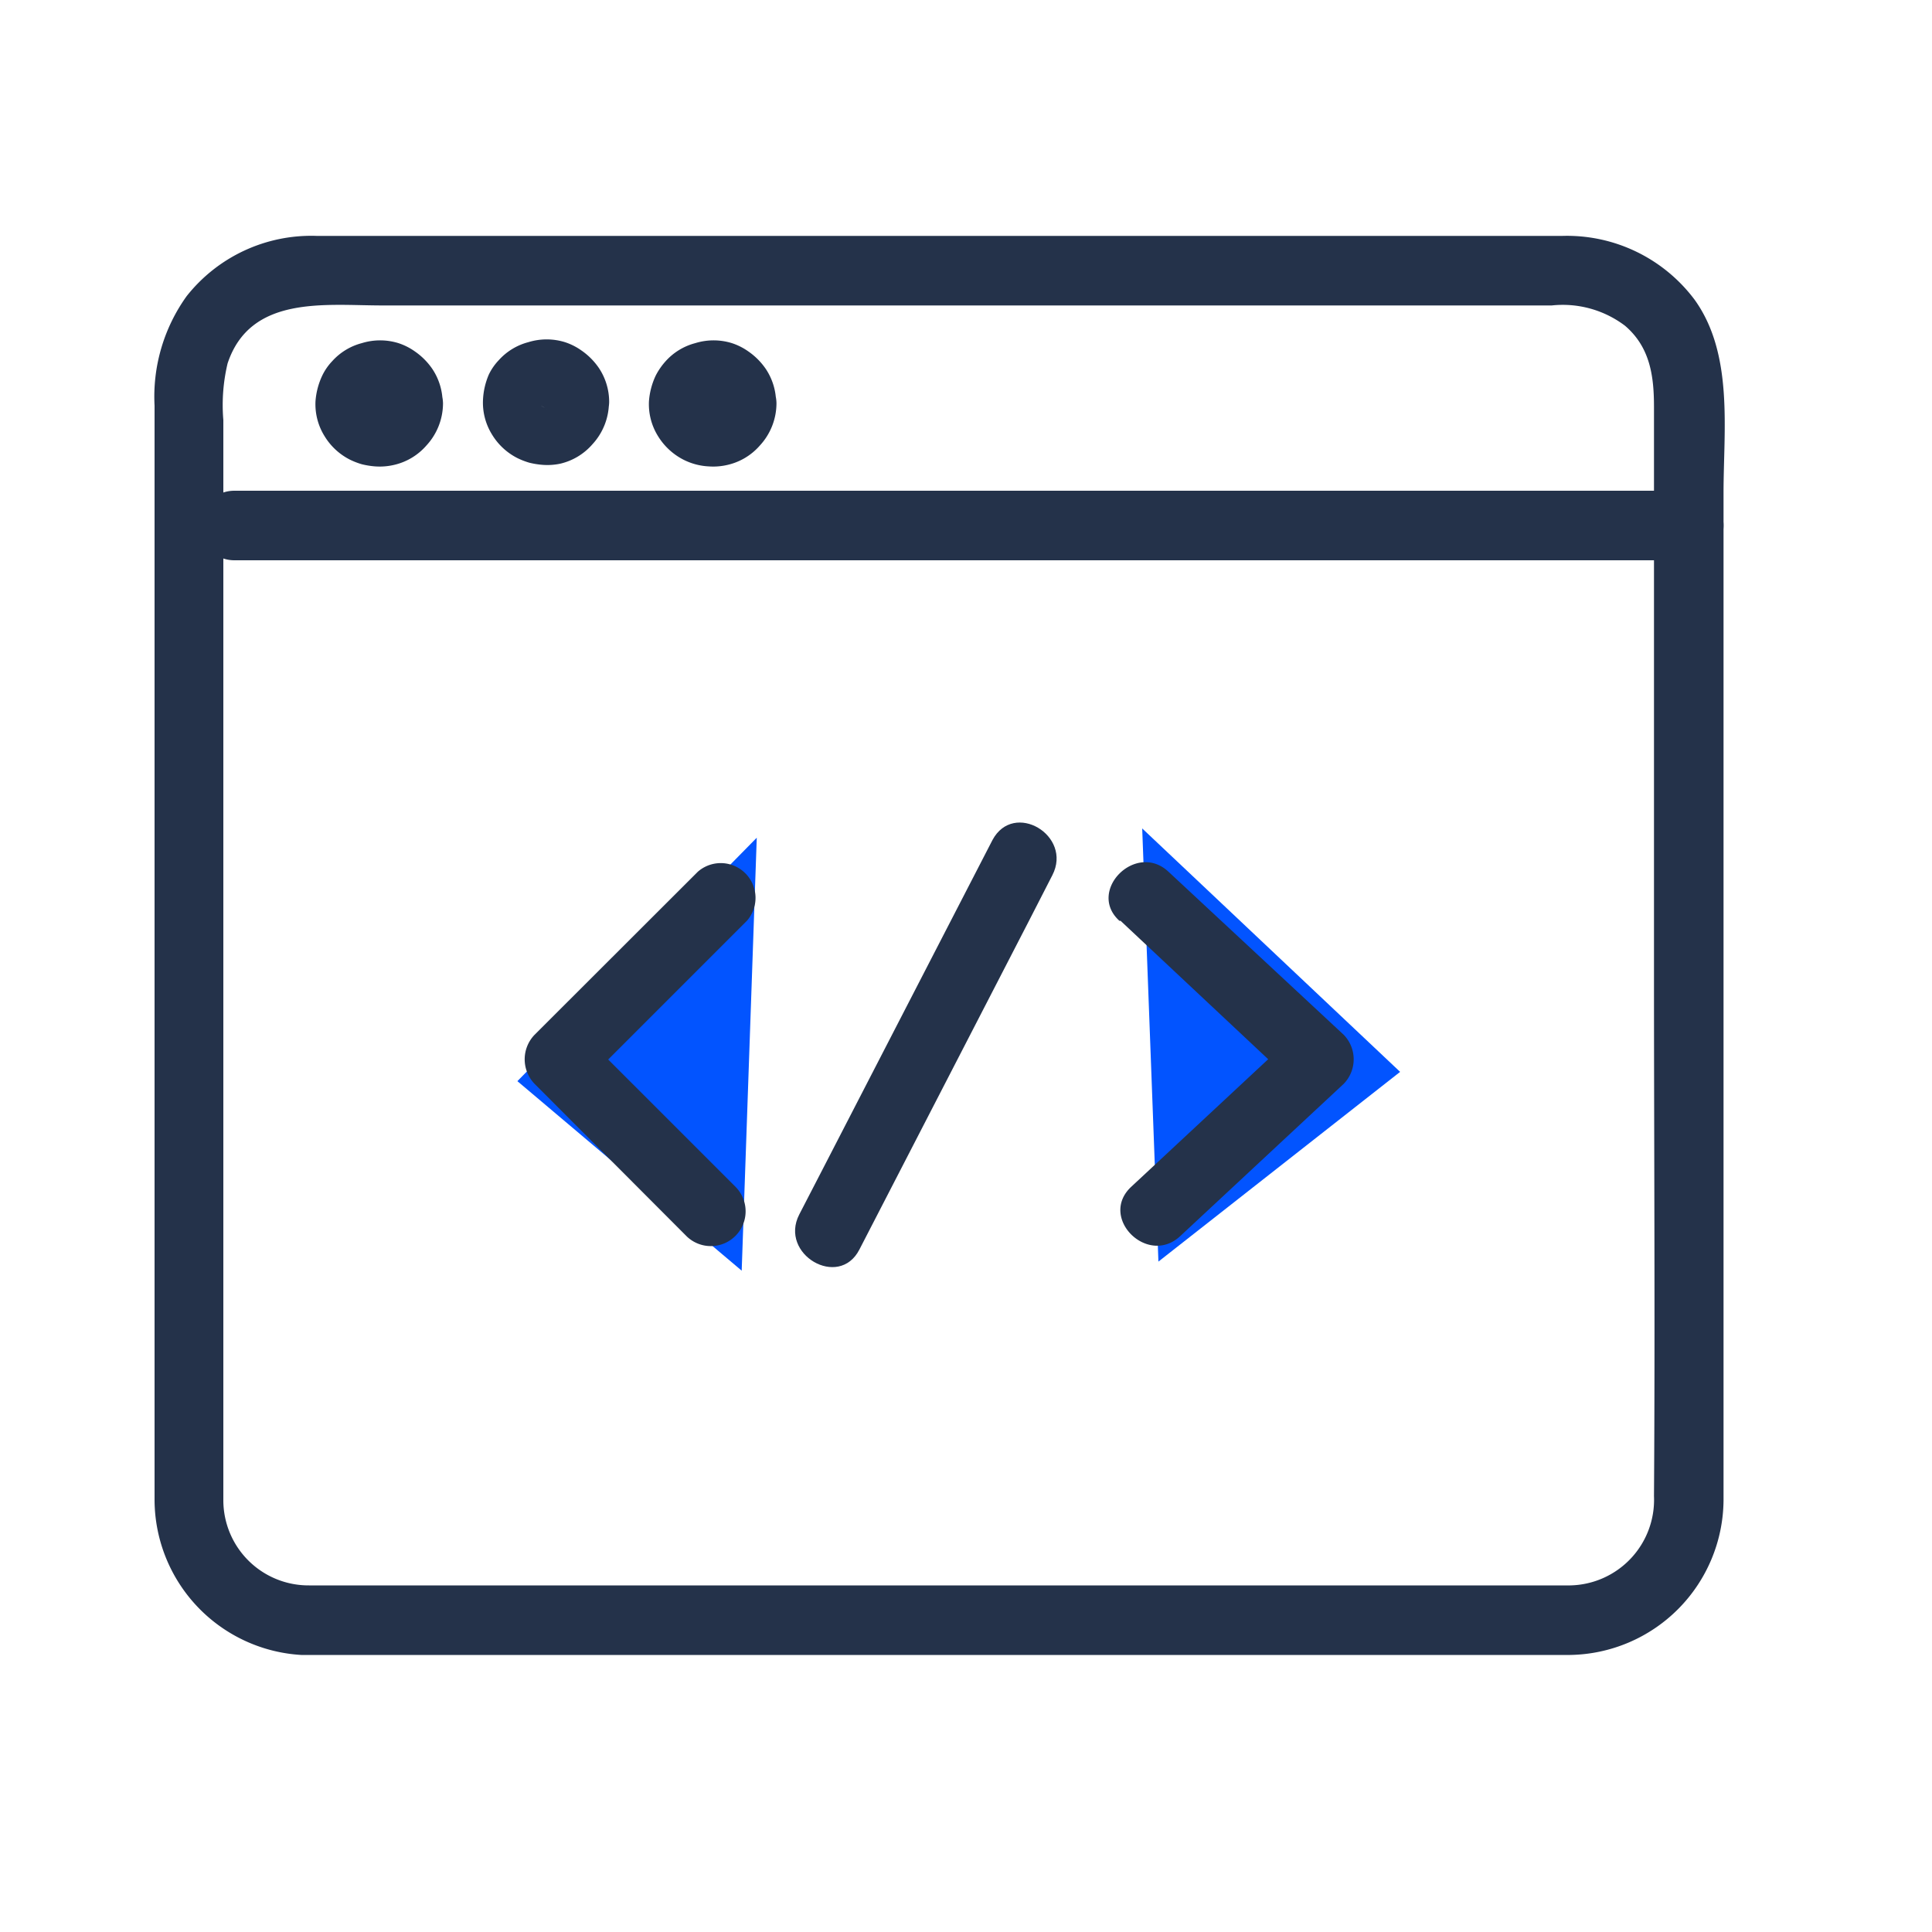
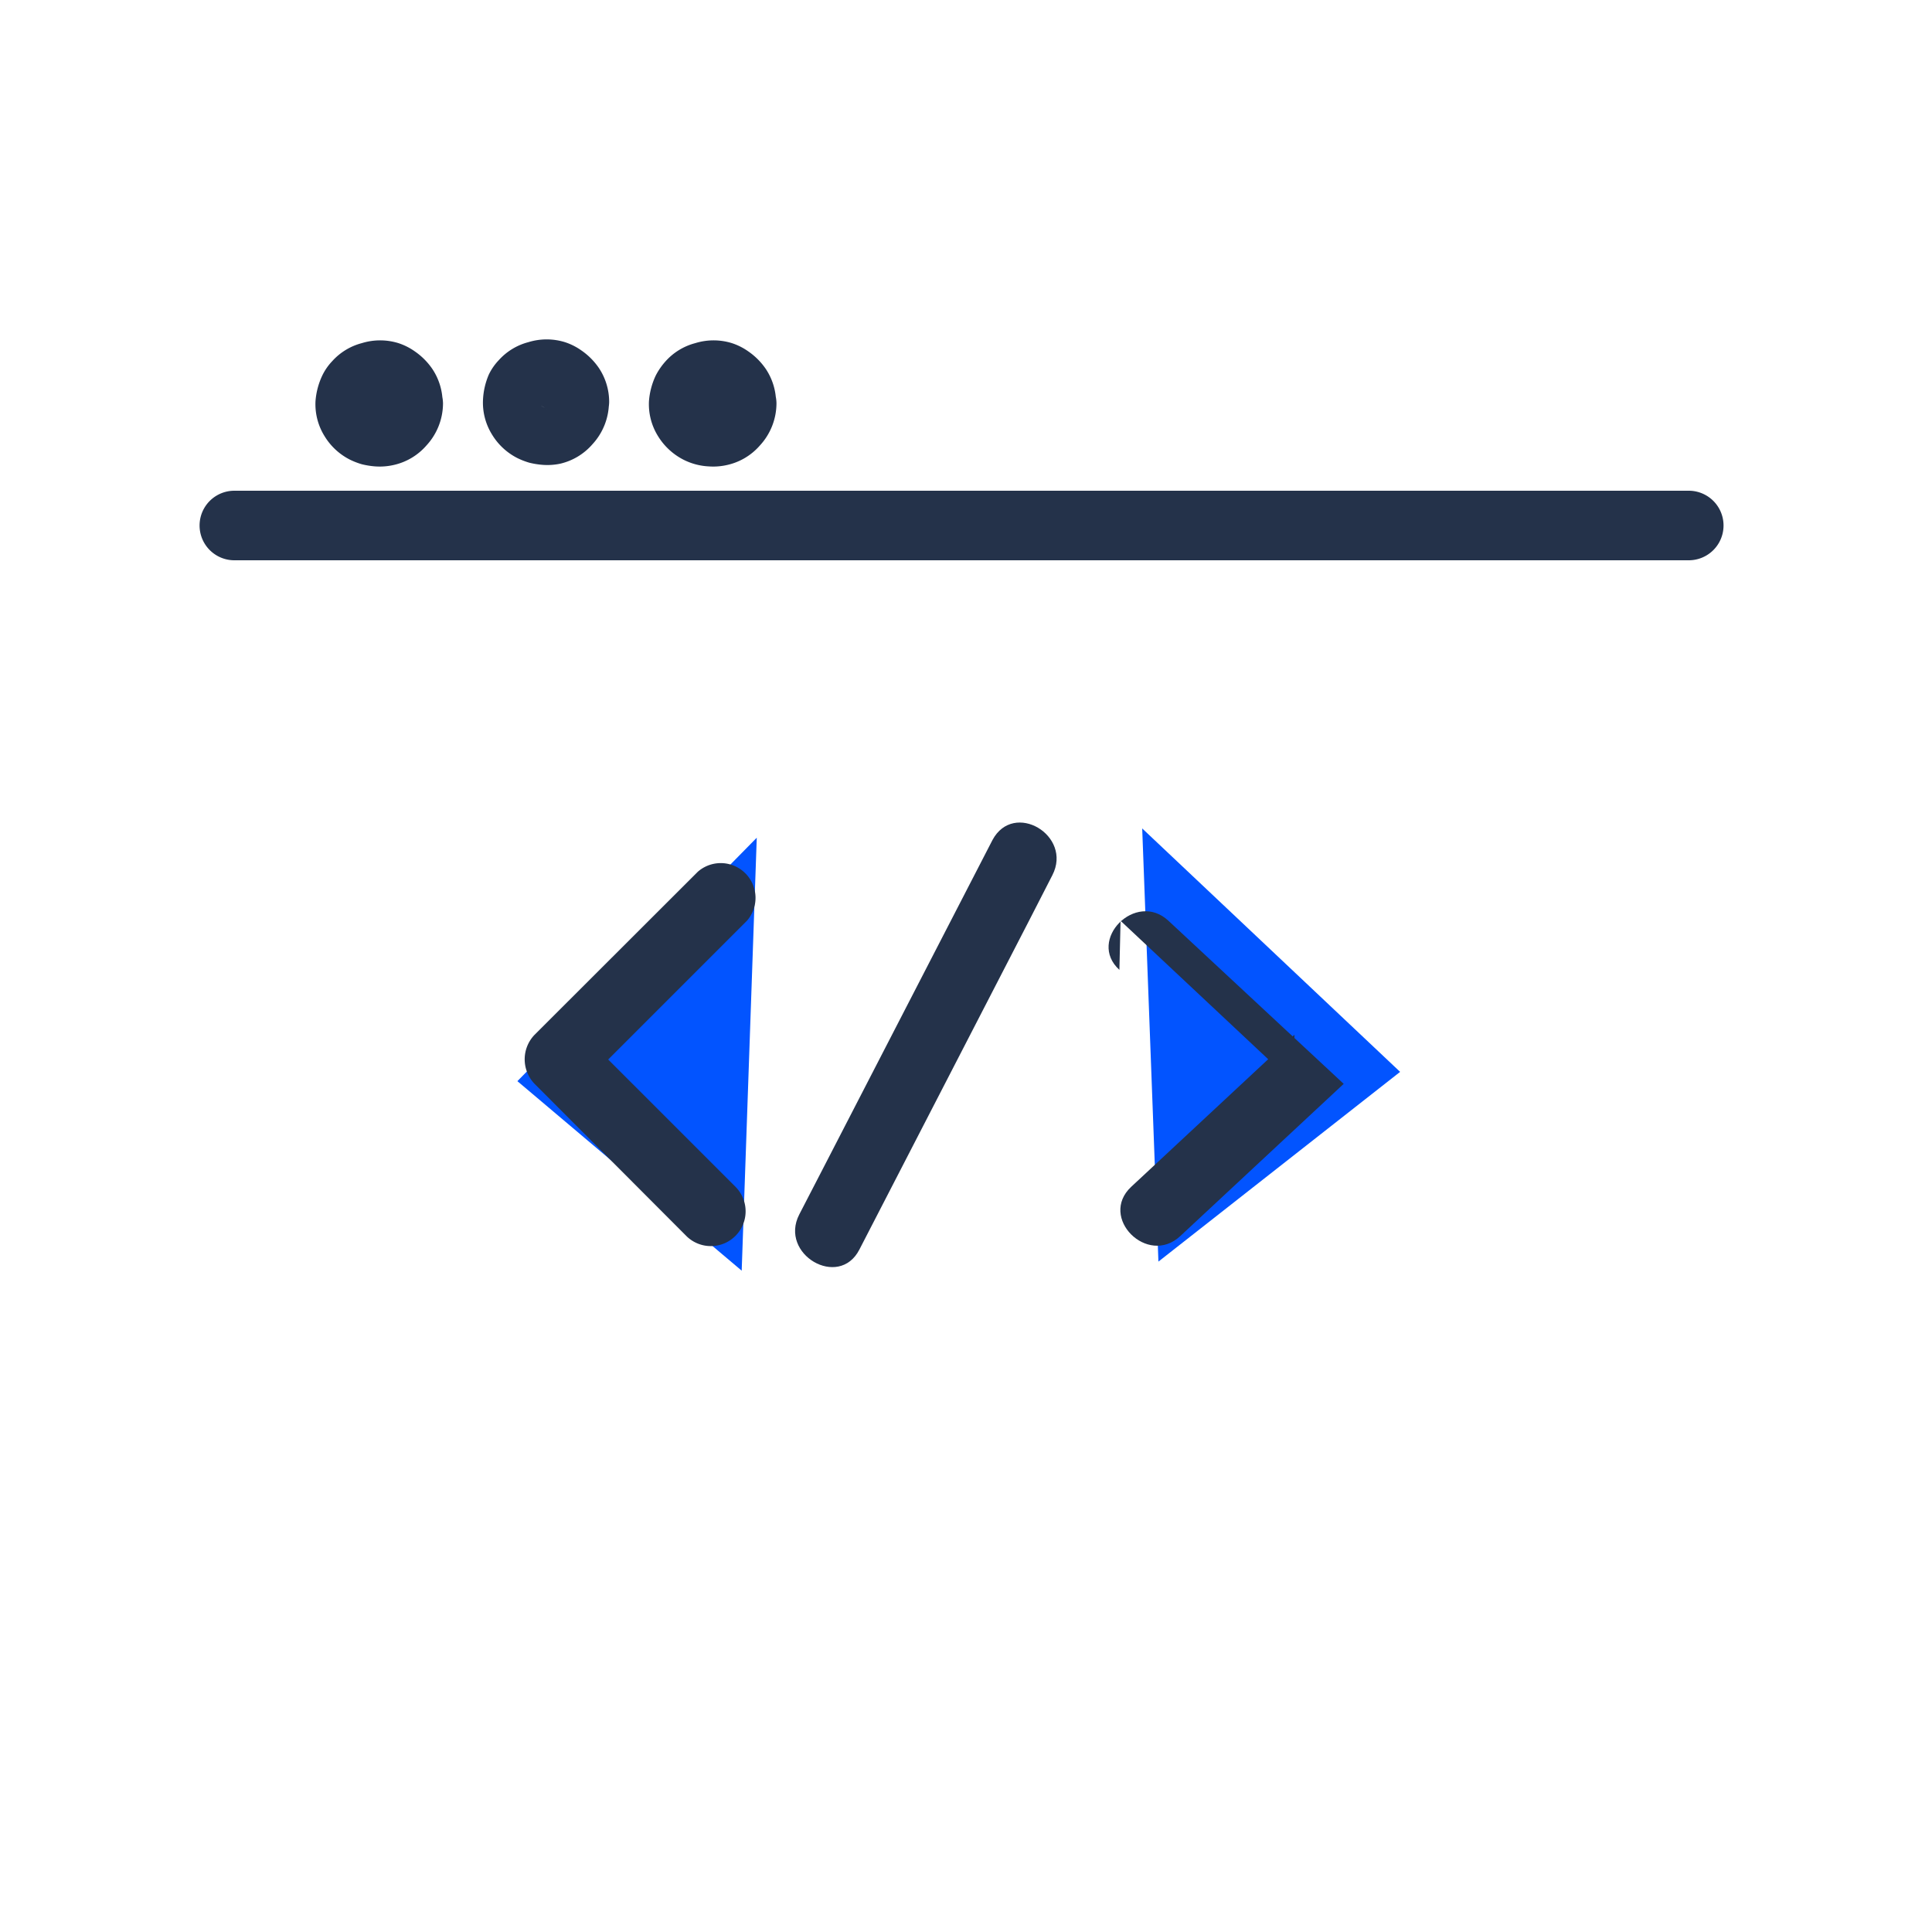
<svg xmlns="http://www.w3.org/2000/svg" viewBox="0 0 100 100">
  <defs>
    <style>.cls-1{fill:#0254ff;}.cls-2{fill:#24324a;}</style>
  </defs>
  <g id="blue">
    <polygon class="cls-1" points="39.17 43.36 38.39 65.77 26.78 55.96 39.17 43.36" />
    <polygon class="cls-1" points="59.12 42.88 59.96 65.3 72.47 55.48 59.12 42.88" />
  </g>
  <g id="icon_outline" data-name="icon outline">
    <path class="cls-2" d="M19.33,20.81a1.49,1.49,0,0,1,0,.21l.07-.48a1.54,1.54,0,0,1-.1.35l.18-.43a1.35,1.35,0,0,1-.19.33l.28-.36a3,3,0,0,1-.25.25l.37-.28a2.33,2.33,0,0,1-.34.2l.43-.18a1.86,1.86,0,0,1-.39.1l.48-.06a1.48,1.48,0,0,1-.42,0l.48.06a1.59,1.59,0,0,1-.39-.1l.43.18a1.9,1.9,0,0,1-.34-.2l.36.28a1.88,1.88,0,0,1-.24-.25l.28.36a1.38,1.38,0,0,1-.2-.33l.18.43a2.25,2.25,0,0,1-.09-.35L20,21a1.41,1.41,0,0,1,0-.41l-.06.48a2.25,2.25,0,0,1,.09-.35l-.18.43a1.38,1.38,0,0,1,.2-.33l-.28.36A1.88,1.88,0,0,1,20,21l-.36.28A1.9,1.9,0,0,1,20,21l-.43.18a1.59,1.59,0,0,1,.39-.1l-.48.06a1.48,1.48,0,0,1,.42,0l-.48-.06a1.86,1.86,0,0,1,.39.1L19.33,21a2.33,2.33,0,0,1,.34.2L19.3,21l.25.25-.28-.36a1.35,1.35,0,0,1,.19.33l-.18-.43a1.54,1.54,0,0,1,.1.35l-.07-.48a1.5,1.5,0,0,1,0,.2,1.78,1.78,0,0,0,1.8,1.8,1.82,1.82,0,0,0,1.27-.52,1.9,1.9,0,0,0,.53-1.28,3.16,3.16,0,0,0-.53-1.76,3.5,3.5,0,0,0-.92-.92,3.15,3.15,0,0,0-.84-.42,3.2,3.2,0,0,0-1.89,0,3.12,3.12,0,0,0-1.54.94,2.87,2.87,0,0,0-.51.74,3.74,3.74,0,0,0-.35,1.33,3.12,3.12,0,0,0,.46,1.79,3.26,3.26,0,0,0,1.32,1.23,3.8,3.8,0,0,0,.62.24,4.18,4.18,0,0,0,.68.11,3.25,3.25,0,0,0,1-.08,3.15,3.15,0,0,0,1.66-1,3.23,3.23,0,0,0,.86-2.19,1.89,1.89,0,0,0-.53-1.27A1.83,1.83,0,0,0,21.13,19a1.79,1.79,0,0,0-1.8,1.8Z" />
    <path class="cls-2" d="M28,20.81a1.49,1.49,0,0,1,0,.21l.07-.48a1.54,1.54,0,0,1-.1.35l.18-.43a1.35,1.35,0,0,1-.19.33l.28-.36a3,3,0,0,1-.25.25l.37-.28a2.33,2.33,0,0,1-.34.2l.43-.18a1.86,1.86,0,0,1-.39.1l.48-.06a1.48,1.48,0,0,1-.42,0l.48.06a1.59,1.59,0,0,1-.39-.1l.43.18a2.33,2.33,0,0,1-.34-.2l.36.28a1.88,1.88,0,0,1-.24-.25l.28.36a1.38,1.38,0,0,1-.2-.33l.18.43a2.25,2.25,0,0,1-.09-.35l.06.48a2.81,2.81,0,0,1,0-.41l-.06.48a2.25,2.25,0,0,1,.09-.35l-.18.43a1.38,1.38,0,0,1,.2-.33l-.28.36A1.88,1.88,0,0,1,28.6,21l-.36.28a2.33,2.33,0,0,1,.34-.2l-.43.18a1.59,1.59,0,0,1,.39-.1l-.48.06a1.48,1.48,0,0,1,.42,0L28,21.11a1.86,1.86,0,0,1,.39.1L28,21a2.33,2.33,0,0,1,.34.2L27.93,21a3,3,0,0,1,.25.25l-.28-.36a1.35,1.35,0,0,1,.19.33l-.18-.43a1.54,1.54,0,0,1,.1.35l-.07-.48a1.5,1.5,0,0,1,0,.2A1.8,1.8,0,0,0,31,22.09a1.9,1.9,0,0,0,.53-1.28A3.16,3.16,0,0,0,31,19.05a3.5,3.5,0,0,0-.92-.92,3.15,3.15,0,0,0-.84-.42,3.2,3.2,0,0,0-1.89,0,3.12,3.12,0,0,0-1.54.94,2.87,2.87,0,0,0-.51.74A3.74,3.74,0,0,0,25,20.69a3.12,3.12,0,0,0,.46,1.79,3.26,3.26,0,0,0,1.32,1.23,3.8,3.8,0,0,0,.62.24,4.18,4.18,0,0,0,.68.11A3.23,3.23,0,0,0,29,24a3.15,3.15,0,0,0,1.66-1,3.23,3.23,0,0,0,.86-2.19A1.89,1.89,0,0,0,31,19.54,1.83,1.83,0,0,0,29.76,19a1.81,1.81,0,0,0-1.8,1.8Z" />
    <path class="cls-2" d="M36.59,20.81a1.49,1.49,0,0,1,0,.21l.07-.48a1.54,1.54,0,0,1-.1.35l.18-.43a1.35,1.35,0,0,1-.19.33l.28-.36a2,2,0,0,1-.25.25l.37-.28a2.33,2.33,0,0,1-.34.2l.43-.18a1.86,1.86,0,0,1-.39.1l.48-.06a1.48,1.48,0,0,1-.42,0l.48.06a1.72,1.72,0,0,1-.39-.1l.43.18a2.33,2.33,0,0,1-.34-.2l.37.28a1.48,1.48,0,0,1-.25-.25l.28.36a1.38,1.38,0,0,1-.2-.33l.18.43a2.25,2.25,0,0,1-.09-.35l.06.48a2.81,2.81,0,0,1,0-.41l-.06.48a2.25,2.25,0,0,1,.09-.35l-.18.43a1.38,1.38,0,0,1,.2-.33L37,21.2a1.48,1.48,0,0,1,.25-.25l-.37.28a2.33,2.33,0,0,1,.34-.2l-.43.18a1.72,1.72,0,0,1,.39-.1l-.48.06a1.48,1.48,0,0,1,.42,0l-.48-.06a1.86,1.86,0,0,1,.39.1L36.59,21a2.33,2.33,0,0,1,.34.2L36.56,21a2,2,0,0,1,.25.25l-.28-.36a1.35,1.35,0,0,1,.19.33l-.18-.43a1.54,1.54,0,0,1,.1.35l-.07-.48a1.5,1.5,0,0,1,0,.2,1.85,1.85,0,0,0,.53,1.28,1.81,1.81,0,0,0,2.54,0,1.85,1.85,0,0,0,.53-1.28,3.16,3.16,0,0,0-.53-1.76,3.5,3.5,0,0,0-.92-.92,3.15,3.15,0,0,0-.84-.42,3.2,3.2,0,0,0-1.89,0,3.12,3.12,0,0,0-1.54.94,3.48,3.48,0,0,0-.51.74,3.74,3.74,0,0,0-.35,1.33,3.12,3.12,0,0,0,.46,1.79,3.32,3.32,0,0,0,1.32,1.23,3.24,3.24,0,0,0,1.3.35,3.23,3.23,0,0,0,1-.08,3.15,3.15,0,0,0,1.66-1,3.23,3.23,0,0,0,.86-2.19,1.85,1.85,0,0,0-.53-1.27A1.83,1.83,0,0,0,38.39,19a1.85,1.85,0,0,0-1.27.53A1.89,1.89,0,0,0,36.59,20.81Z" />
    <path class="cls-2" d="M12.13,29H87.41a1.8,1.8,0,0,0,0-3.6H12.13a1.8,1.8,0,0,0,0,3.6Z" />
-     <path class="cls-2" d="M81.27,82.06H24c-2.65,0-5.3,0-8,0a4.41,4.41,0,0,1-4.44-4.4c0-.85,0-1.7,0-2.56V21.74a9.28,9.28,0,0,1,.22-2.93c1.18-3.55,5.06-3,8-3H80.32a5.34,5.34,0,0,1,3.79,1.05c1.31,1.12,1.5,2.63,1.5,4.21V50.44c0,9,.06,18,0,27a4.43,4.43,0,0,1-4.34,4.62c-2.31.06-2.32,3.66,0,3.6a8.07,8.07,0,0,0,7.94-8c0-.84,0-1.68,0-2.52V25.51c0-3.27.53-7.18-1.5-10a8.25,8.25,0,0,0-6.84-3.3h-37c-9.16,0-18.32,0-27.48,0a8.22,8.22,0,0,0-6.73,3.12A8.92,8.92,0,0,0,8,21V69.1C8,72,8,74.81,8,77.66a8.07,8.07,0,0,0,7.59,8c.69,0,1.38,0,2.07,0H81.27A1.8,1.8,0,0,0,81.27,82.06Z" />
    <path class="cls-2" d="M36.12,45.12l-8.45,8.44a1.83,1.83,0,0,0,0,2.54L35.55,64a1.8,1.8,0,0,0,2.54-2.55l-7.87-7.87V56.1l8.44-8.44a1.8,1.8,0,0,0-2.54-2.54Z" />
-     <path class="cls-2" d="M58,47.66,67,56.1V53.56l-8.45,7.87c-1.7,1.59.85,4.13,2.54,2.55l8.46-7.88a1.82,1.82,0,0,0,0-2.54l-9.07-8.44c-1.69-1.58-4.24,1-2.54,2.54Z" />
+     <path class="cls-2" d="M58,47.66,67,56.1V53.56l-8.45,7.87c-1.7,1.59.85,4.13,2.54,2.55l8.46-7.88l-9.07-8.44c-1.69-1.58-4.24,1-2.54,2.54Z" />
    <path class="cls-2" d="M51.37,43.48l-8.77,17-1.23,2.38c-1.06,2.06,2.05,3.88,3.11,1.82l8.77-17,1.22-2.38c1.06-2.06-2-3.88-3.1-1.82Z" />
  </g>
</svg>